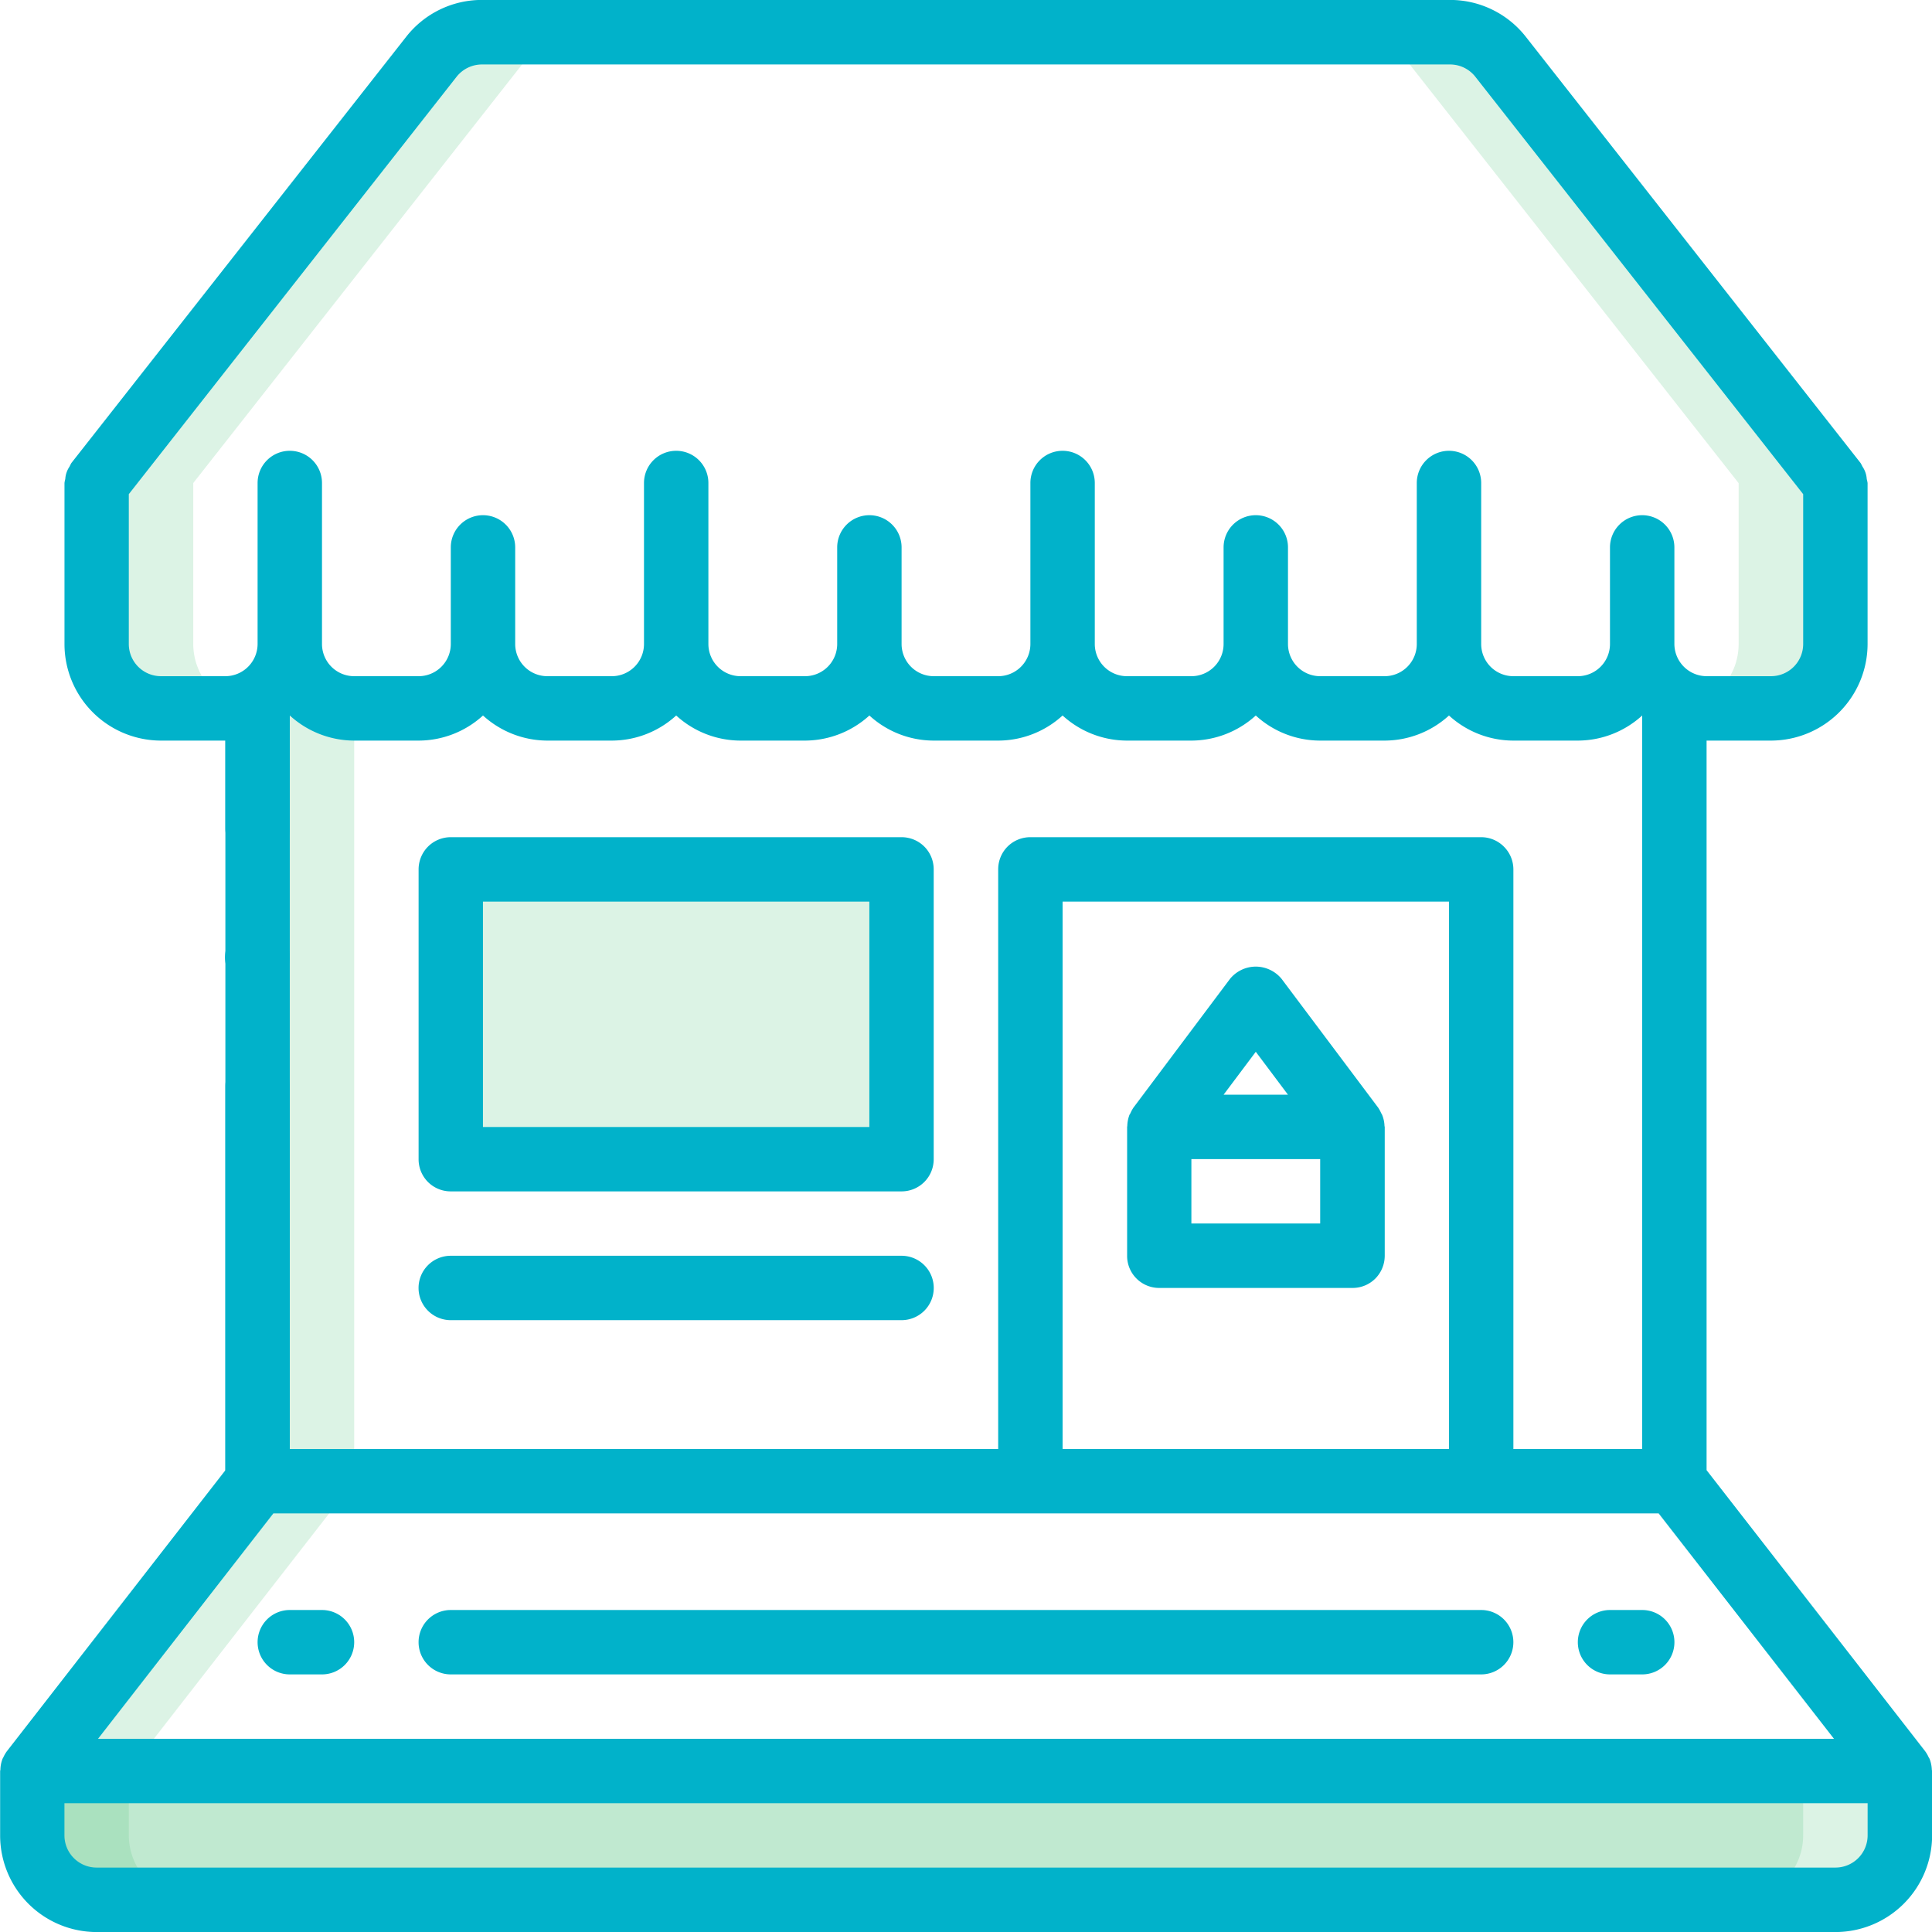
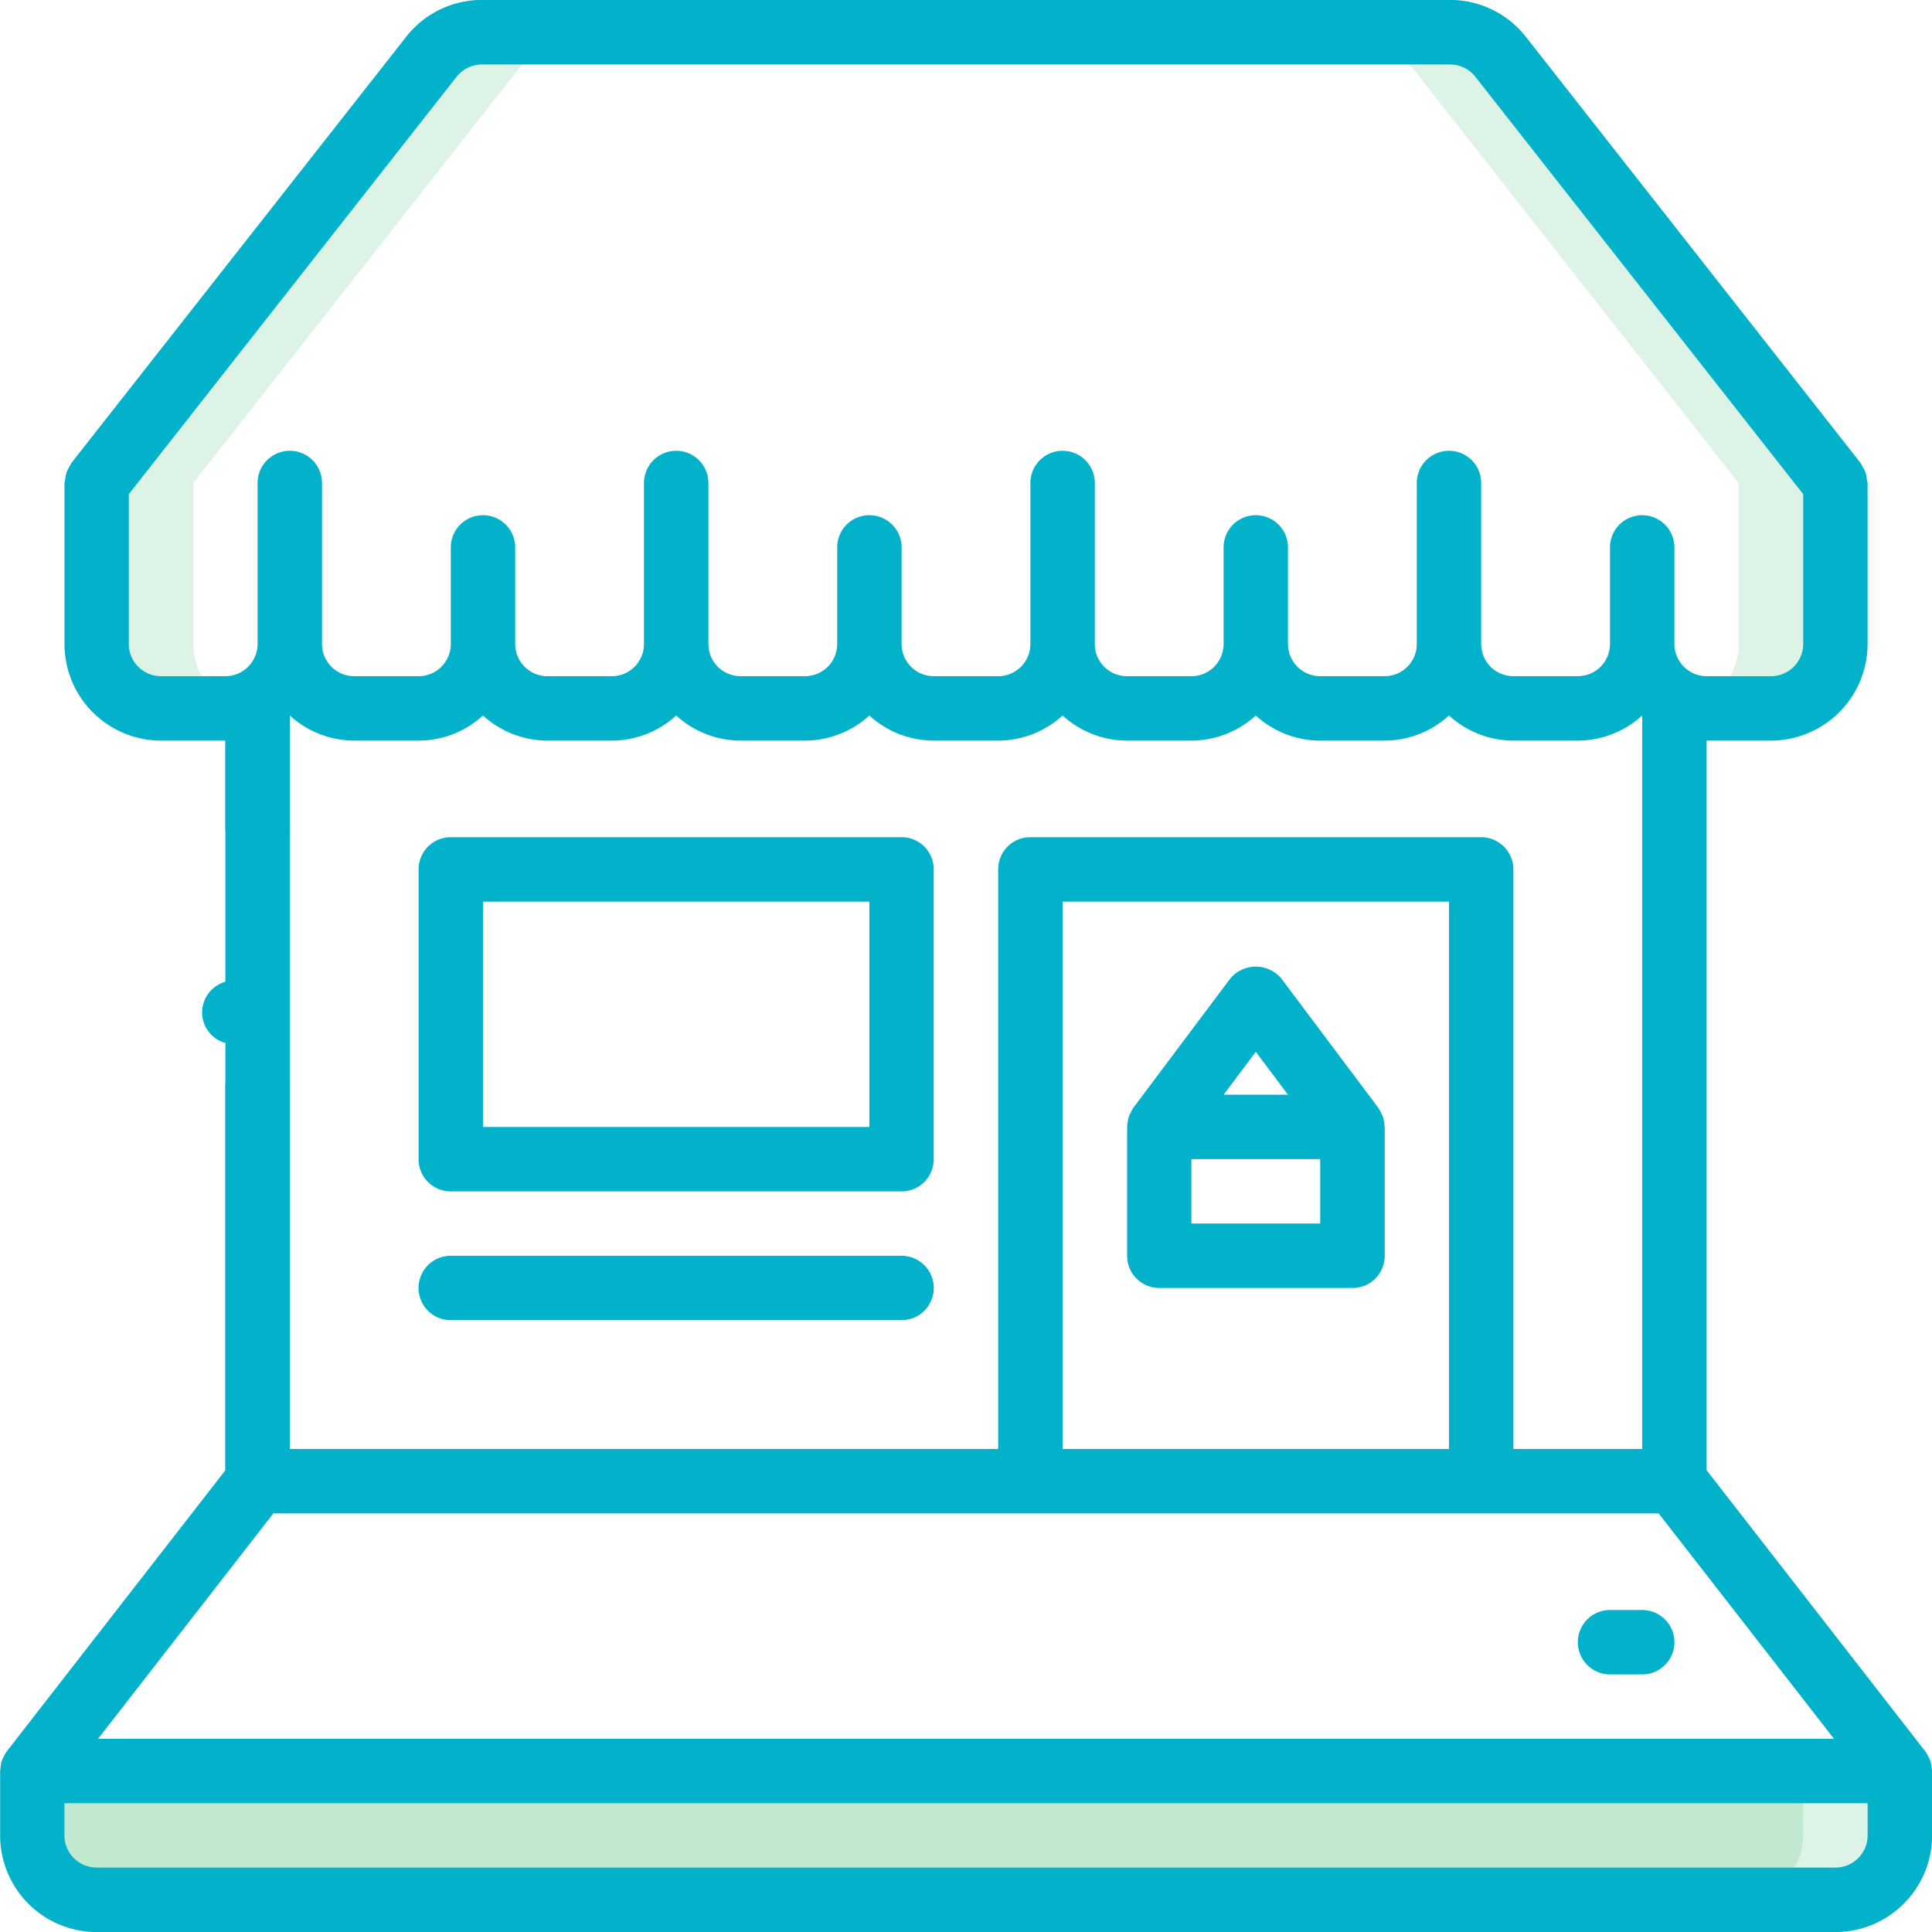
<svg xmlns="http://www.w3.org/2000/svg" width="90.001" height="90.001" viewBox="0 0 90.001 90.001">
  <defs>
    <style>.a{fill:rgba(80,196,129,0.2);}.b{fill:#01b2ca;}</style>
  </defs>
  <g transform="translate(-394 -1379)">
    <g transform="translate(394 1379)">
      <g transform="translate(1.5 1.5)">
        <path class="a" d="M-605.85,439.249h87v3a3,3,0,0,1-3,3h-81a3,3,0,0,1-3-3Z" transform="translate(605.85 -358.249)" />
        <path class="a" d="M-605.85,439.249h82.5v3a3,3,0,0,1-3,3h-76.5a3,3,0,0,1-3-3Z" transform="translate(605.85 -358.249)" />
-         <path class="a" d="M-582.9,393.05h18a1.5,1.5,0,0,1,1.5,1.5v10.5a1.5,1.5,0,0,1-1.5,1.5h-18a1.5,1.5,0,0,1-1.5-1.5v-10.5A1.5,1.5,0,0,1-582.9,393.05Z" transform="translate(603.9 -354.049)" />
        <path class="a" d="M-515.7,371.152v7.5a3.007,3.007,0,0,1-3,3h-3a2.484,2.484,0,0,1-.753-.1,2.991,2.991,0,0,0,2.25-2.895v-7.5l-15.6-19.859a3.005,3.005,0,0,0-2.355-1.143h4.5a3,3,0,0,1,2.356,1.143Z" transform="translate(599.696 -350.15)" />
-         <path class="a" d="M-592.349,384.759a2.977,2.977,0,0,0,1.5-.4v36.4l-10.5,13.5v3a3.01,3.01,0,0,0,3,3h-4.5a3.008,3.008,0,0,1-3-3v-3l10.5-13.5v-36Z" transform="translate(605.85 -353.259)" />
        <path class="a" d="M-584.593,350.15h4.5a3,3,0,0,0-2.354,1.143l-15.6,19.859v7.5a2.989,2.989,0,0,0,2.249,2.892,2.388,2.388,0,0,1-.752.105h-3a3.007,3.007,0,0,1-3-3v-7.5l15.6-19.859A3,3,0,0,1-584.593,350.15Z" transform="translate(605.55 -350.15)" />
      </g>
    </g>
    <g transform="translate(394 1379)">
      <path class="b" d="M-592.951,384.358v36.4h-3v-36.4Z" transform="translate(606.45 -351.759)" />
-       <path class="b" d="M-594.452,398.905a1.511,1.511,0,0,0,1.385-.925,1.512,1.512,0,0,0-.32-1.641l-.225-.178a1.052,1.052,0,0,0-.271-.135,1,1,0,0,0-.269-.091,2.077,2.077,0,0,0-.3-.029,1.583,1.583,0,0,0-1.065.434,1.48,1.48,0,0,0-.423,1.36,1.476,1.476,0,0,0,.917,1.086A1.521,1.521,0,0,0-594.452,398.905Z" transform="translate(606.452 -352.809)" />
+       <path class="b" d="M-594.452,398.905l-.225-.178a1.052,1.052,0,0,0-.271-.135,1,1,0,0,0-.269-.091,2.077,2.077,0,0,0-.3-.029,1.583,1.583,0,0,0-1.065.434,1.48,1.48,0,0,0-.423,1.36,1.476,1.476,0,0,0,.917,1.086A1.521,1.521,0,0,0-594.452,398.905Z" transform="translate(606.452 -352.809)" />
      <path class="b" d="M-517.613,430.432c-.013-.026-.029-.044-.042-.07a1.5,1.5,0,0,0-.162-.281L-528,416.987V383h3a4.507,4.507,0,0,0,4.5-4.5V371a1.689,1.689,0,0,0-.039-.185,1.155,1.155,0,0,0-.2-.581c-.026-.055-.055-.108-.086-.164l-15.6-19.862a4.479,4.479,0,0,0-3.529-1.711h-45.092a4.473,4.473,0,0,0-3.53,1.714l-15.6,19.859c-.031.055-.058.108-.083.164a1.147,1.147,0,0,0-.2.581,1.354,1.354,0,0,0-.037.185v7.5A4.5,4.5,0,0,0-600,383h3v4.1a1.5,1.5,0,0,0,1.5,1.5,1.5,1.5,0,0,0,1.5-1.5V381.83A4.465,4.465,0,0,0-591,383h3a4.452,4.452,0,0,0,3-1.169A4.465,4.465,0,0,0-582,383h3a4.456,4.456,0,0,0,3-1.169A4.453,4.453,0,0,0-573,383h3a4.475,4.475,0,0,0,3-1.169A4.448,4.448,0,0,0-564,383h3a4.453,4.453,0,0,0,3-1.169A4.46,4.46,0,0,0-555,383h3a4.474,4.474,0,0,0,3-1.169A4.445,4.445,0,0,0-546,383h3a4.463,4.463,0,0,0,3-1.169A4.453,4.453,0,0,0-537,383h3a4.463,4.463,0,0,0,3-1.169V416h-6V389a1.5,1.5,0,0,0-.443-1.061,1.494,1.494,0,0,0-1.061-.439h-21a1.5,1.5,0,0,0-1.061.439A1.5,1.5,0,0,0-561,389v27h-33V399.1a1.5,1.5,0,0,0-1.5-1.5,1.5,1.5,0,0,0-1.5,1.5v17.89l-10.182,13.094a1.607,1.607,0,0,0-.163.281c-.011.026-.028.044-.037.07a1.467,1.467,0,0,0-.1.513.5.5,0,0,0-.012.055v3a4.5,4.5,0,0,0,4.5,4.5h81a4.506,4.506,0,0,0,4.5-4.5v-3a.351.351,0,0,0-.013-.055A1.55,1.55,0,0,0-517.613,430.432ZM-534,380h-3a1.5,1.5,0,0,1-1.5-1.5V371a1.5,1.5,0,0,0-1.5-1.5,1.5,1.5,0,0,0-1.5,1.5v7.5A1.5,1.5,0,0,1-543,380h-3a1.5,1.5,0,0,1-1.5-1.5V374a1.5,1.5,0,0,0-1.5-1.5,1.5,1.5,0,0,0-1.5,1.5v4.5A1.5,1.5,0,0,1-552,380h-3a1.5,1.5,0,0,1-1.5-1.5V371a1.5,1.5,0,0,0-1.5-1.5,1.5,1.5,0,0,0-1.5,1.5v7.5A1.5,1.5,0,0,1-561,380h-3a1.5,1.5,0,0,1-1.5-1.5V374a1.5,1.5,0,0,0-1.5-1.5,1.5,1.5,0,0,0-1.5,1.5v4.5A1.5,1.5,0,0,1-570,380h-3a1.5,1.5,0,0,1-1.5-1.5V371a1.5,1.5,0,0,0-1.5-1.5,1.5,1.5,0,0,0-1.5,1.5v7.5A1.5,1.5,0,0,1-579,380h-3a1.5,1.5,0,0,1-1.5-1.5V374a1.5,1.5,0,0,0-1.5-1.5,1.5,1.5,0,0,0-1.5,1.5v4.5A1.5,1.5,0,0,1-588,380h-3a1.5,1.5,0,0,1-1.5-1.5V371a1.5,1.5,0,0,0-1.5-1.5,1.5,1.5,0,0,0-1.5,1.5v7.5A1.506,1.506,0,0,1-597,380h-3a1.5,1.5,0,0,1-1.5-1.5V371.52l15.276-19.452a1.51,1.51,0,0,1,1.177-.565h45.092a1.5,1.5,0,0,1,1.175.563L-523.5,371.52V378.5A1.5,1.5,0,0,1-525,380h-3a1.508,1.508,0,0,1-1.5-1.5V374a1.5,1.5,0,0,0-1.5-1.5,1.5,1.5,0,0,0-1.5,1.5v4.5A1.5,1.5,0,0,1-534,380Zm-24,10.5h18V416h-18ZM-594.765,419h64.532l8.167,10.5h-80.867Zm74.267,15a1.5,1.5,0,0,1-1.5,1.5h-81a1.5,1.5,0,0,1-1.5-1.5v-1.5h84V434Z" transform="translate(607.5 -348.5)" />
-       <path class="b" d="M-536.551,431h-48a1.5,1.5,0,0,0-1.5,1.5,1.5,1.5,0,0,0,1.5,1.5h48a1.5,1.5,0,0,0,1.5-1.5A1.5,1.5,0,0,0-536.551,431Z" transform="translate(605.55 -355.999)" />
-       <path class="b" d="M-591.3,431h-1.5a1.5,1.5,0,0,0-1.5,1.5,1.5,1.5,0,0,0,1.5,1.5h1.5a1.5,1.5,0,0,0,1.5-1.5A1.5,1.5,0,0,0-591.3,431Z" transform="translate(606.3 -355.999)" />
      <path class="b" d="M-523.649,431h-1.5a1.5,1.5,0,0,0-1.5,1.5,1.5,1.5,0,0,0,1.5,1.5h1.5a1.5,1.5,0,0,0,1.5-1.5A1.5,1.5,0,0,0-523.649,431Z" transform="translate(600.151 -355.999)" />
      <path class="b" d="M-584.552,407.9h21a1.5,1.5,0,0,0,1.062-.44,1.5,1.5,0,0,0,.436-1.064V392.9a1.5,1.5,0,0,0-.436-1.061,1.5,1.5,0,0,0-1.062-.439h-21a1.5,1.5,0,0,0-1.06.439,1.508,1.508,0,0,0-.438,1.061v13.5a1.5,1.5,0,0,0,.438,1.064A1.5,1.5,0,0,0-584.552,407.9Zm1.5-13.5h18v10.5h-18Z" transform="translate(605.55 -352.4)" />
      <path class="b" d="M-537.864,404.941c-.013-.033-.032-.055-.048-.088a1.659,1.659,0,0,0-.138-.252l-4.5-6a1.565,1.565,0,0,0-1.2-.569,1.555,1.555,0,0,0-1.2.569l-4.5,6a1.659,1.659,0,0,0-.137.252c-.014.033-.036.055-.05.088a1.566,1.566,0,0,0-.1.513c0,.017-.008.029-.008.05v6a1.487,1.487,0,0,0,.439,1.061,1.494,1.494,0,0,0,1.059.436h9a1.5,1.5,0,0,0,1.064-.436,1.514,1.514,0,0,0,.439-1.061v-6c0-.021-.01-.033-.011-.05A1.5,1.5,0,0,0-537.864,404.941ZM-543.751,402l1.5,2h-3Zm3,8h-6v-3h6Z" transform="translate(602.251 -353.003)" />
      <path class="b" d="M-584.552,415.848h21a1.5,1.5,0,0,0,1.5-1.5,1.5,1.5,0,0,0-1.5-1.5h-21a1.5,1.5,0,0,0-1.5,1.5A1.5,1.5,0,0,0-584.552,415.848Z" transform="translate(605.55 -354.349)" />
    </g>
  </g>
</svg>